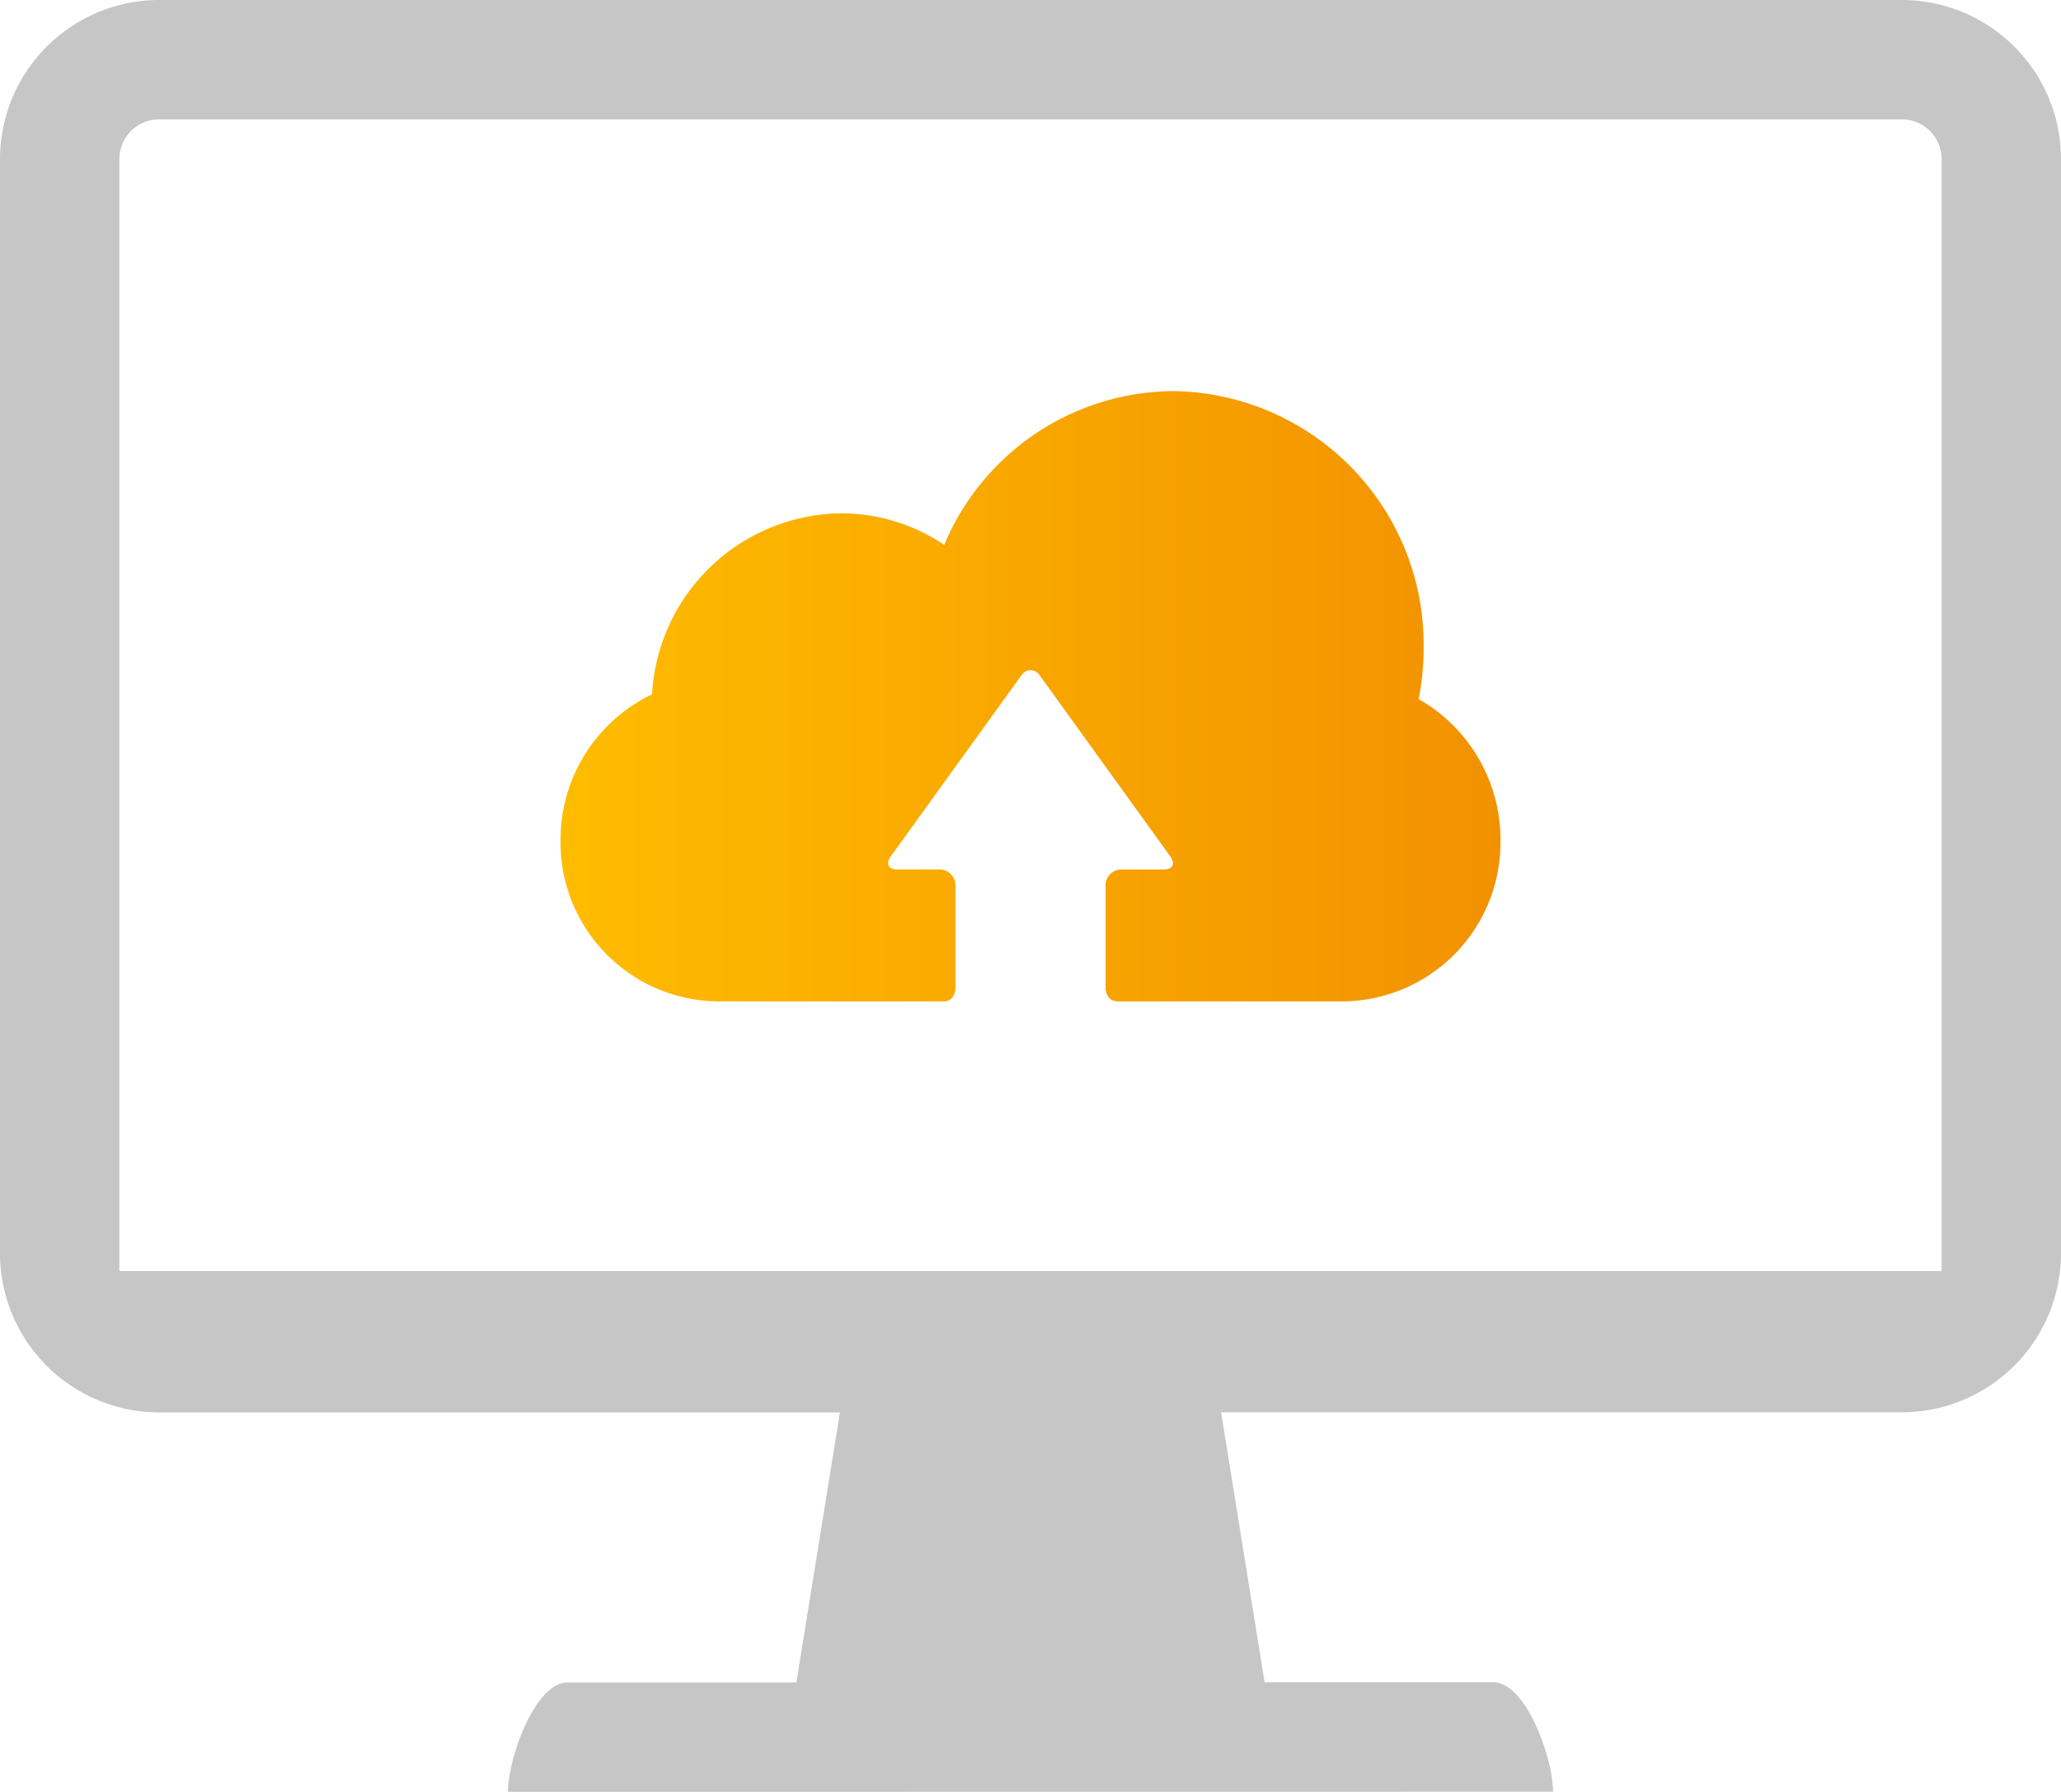
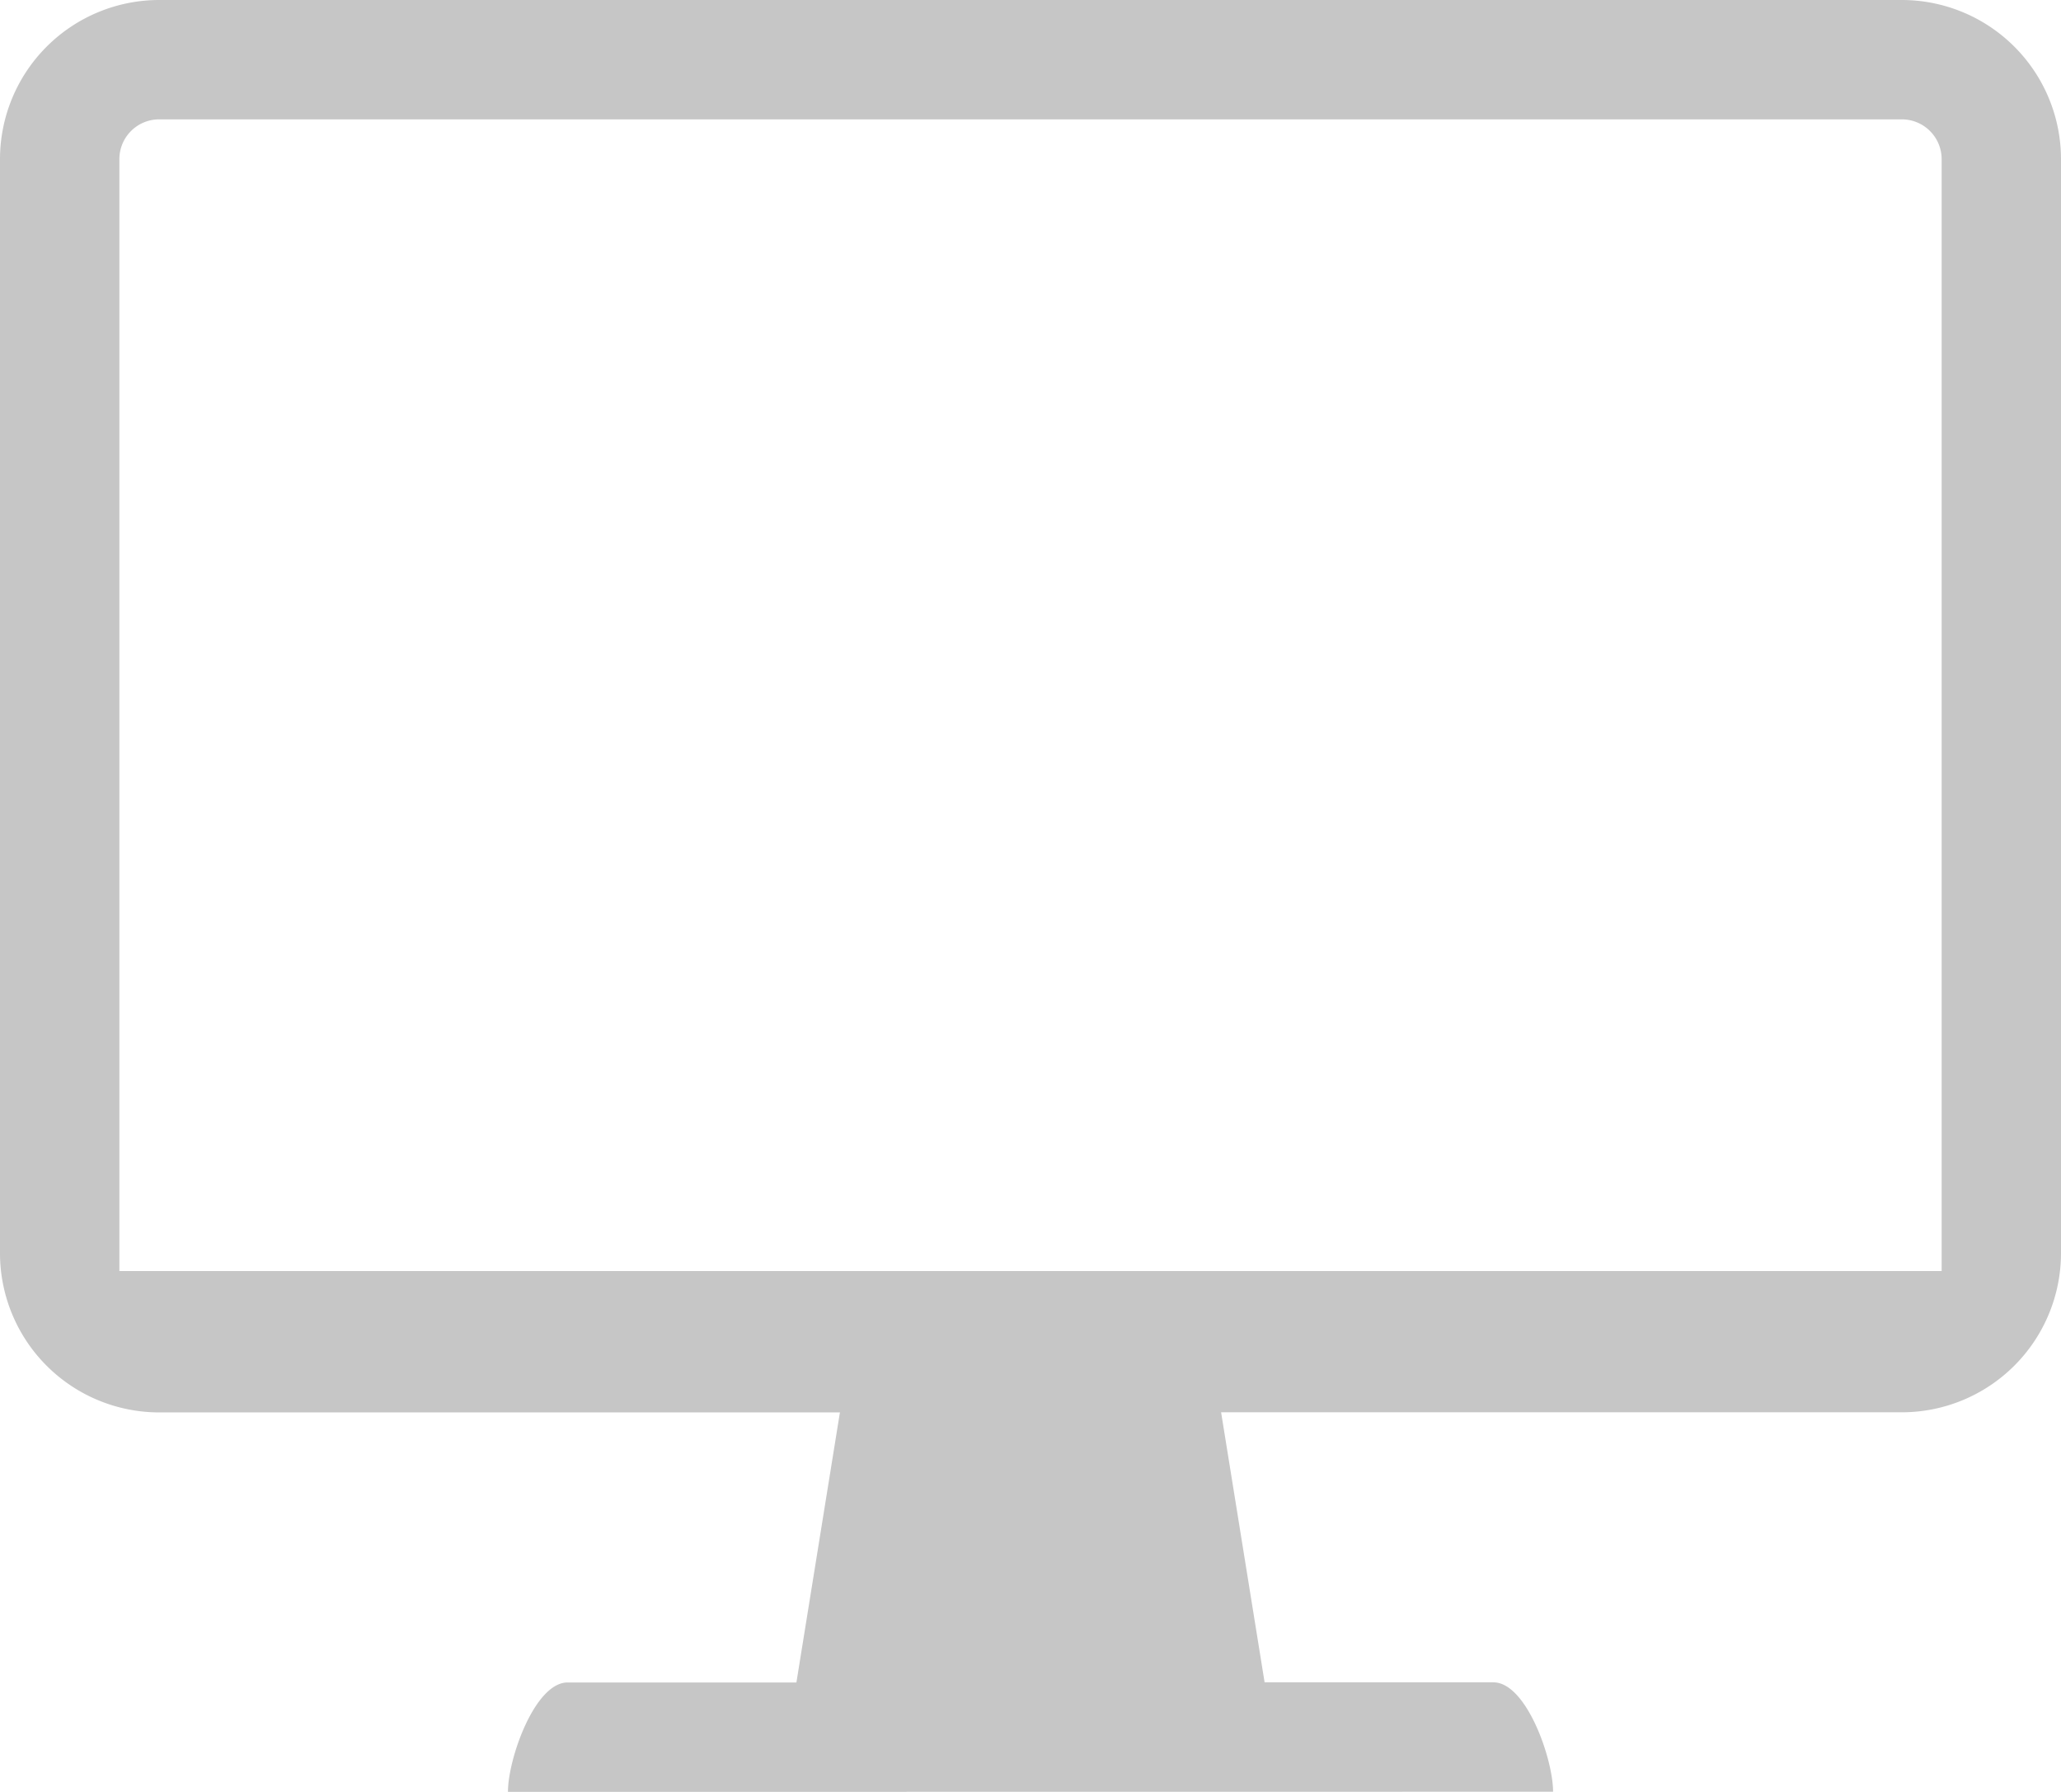
<svg xmlns="http://www.w3.org/2000/svg" width="71.732" height="62.373" viewBox="0 0 71.732 62.373">
  <defs>
    <linearGradient id="linear-gradient" y1="0.5" x2="1" y2="0.5" gradientUnits="objectBoundingBox">
      <stop offset="0" stop-color="#ffbc00" />
      <stop offset="1" stop-color="#f29100" />
    </linearGradient>
  </defs>
  <g id="icon_multiplatform" data-name="icon multiplatform" transform="translate(-143.687 -155.203)">
-     <path id="Trazado_152" data-name="Trazado 152" d="M209.881,159.358H149.225a1.384,1.384,0,0,0-1.383,1.383v38.706h63.423V160.741a1.385,1.385,0,0,0-1.383-1.383m-48.516,58.218c0-1.146.932-3.808,2.077-3.808h7.963l1.514-9.4H149.225a5.544,5.544,0,0,1-5.538-5.538V160.741a5.544,5.544,0,0,1,5.538-5.538h60.656a5.544,5.544,0,0,1,5.538,5.538v38.085a5.544,5.544,0,0,1-5.538,5.538H186.187l1.514,9.4h7.963c1.146,0,2.077,2.662,2.077,3.808Z" fill="#c6c6c6" />
-     <path id="Trazado_153" data-name="Trazado 153" d="M309.138,260.551a9.166,9.166,0,0,0,.175-1.784,8.829,8.829,0,0,0-8.71-8.941,8.706,8.706,0,0,0-7.976,5.354,6.435,6.435,0,0,0-3.593-1.1,6.667,6.667,0,0,0-6.575,6.3,5.611,5.611,0,0,0-3.186,5.089,5.531,5.531,0,0,0,5.457,5.6h7.883c.384,0,.405-.44.405-.44v-3.593a.553.553,0,0,0-.545-.559h-1.49c-.3,0-.4-.2-.221-.449l4.546-6.3a.376.376,0,0,1,.647,0l4.544,6.3c.179.247.079.449-.219.449h-1.493a.553.553,0,0,0-.543.559v3.6s.023.433.424.433h7.862a5.531,5.531,0,0,0,5.457-5.6,5.621,5.621,0,0,0-2.848-4.921" transform="translate(-116.077 -81.009)" fill="url(#linear-gradient)" />
+     <path id="Trazado_152" data-name="Trazado 152" d="M209.881,159.358H149.225a1.384,1.384,0,0,0-1.383,1.383v38.706h63.423V160.741a1.385,1.385,0,0,0-1.383-1.383m-48.516,58.218c0-1.146.932-3.808,2.077-3.808h7.963l1.514-9.4H149.225a5.544,5.544,0,0,1-5.538-5.538V160.741a5.544,5.544,0,0,1,5.538-5.538h60.656a5.544,5.544,0,0,1,5.538,5.538v38.085a5.544,5.544,0,0,1-5.538,5.538H186.187l1.514,9.4h7.963c1.146,0,2.077,2.662,2.077,3.808" fill="#c6c6c6" />
  </g>
</svg>